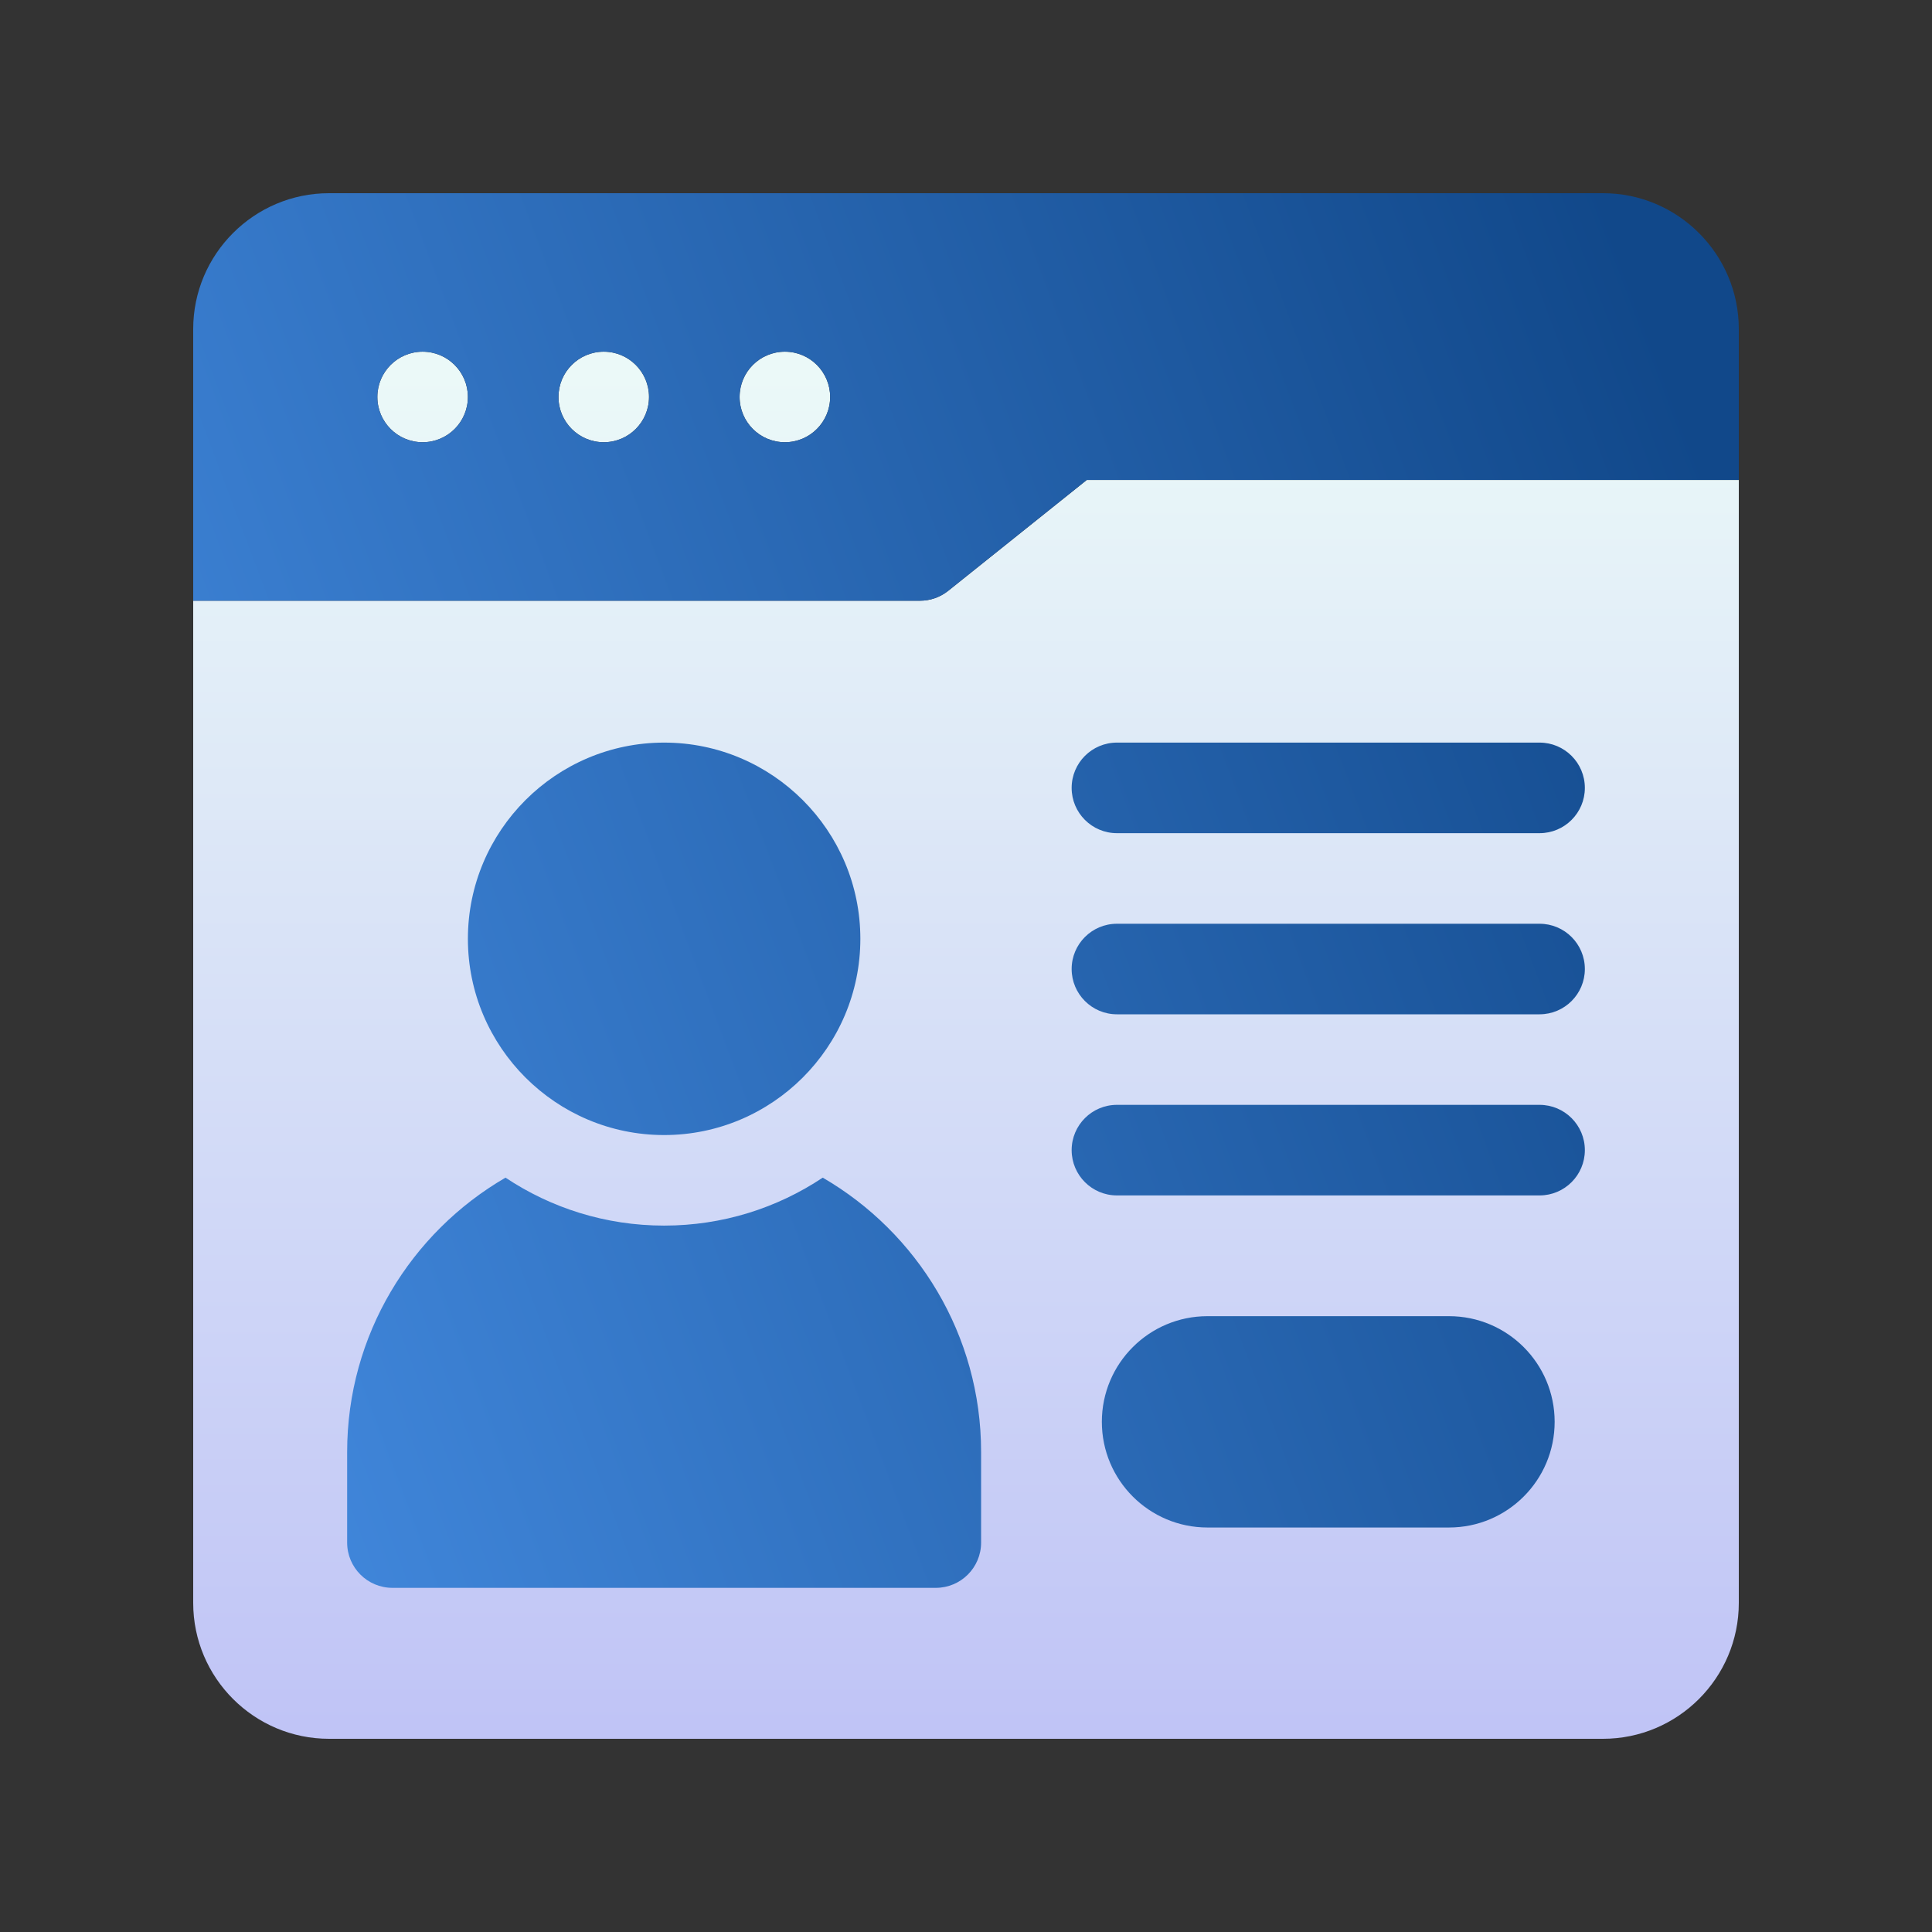
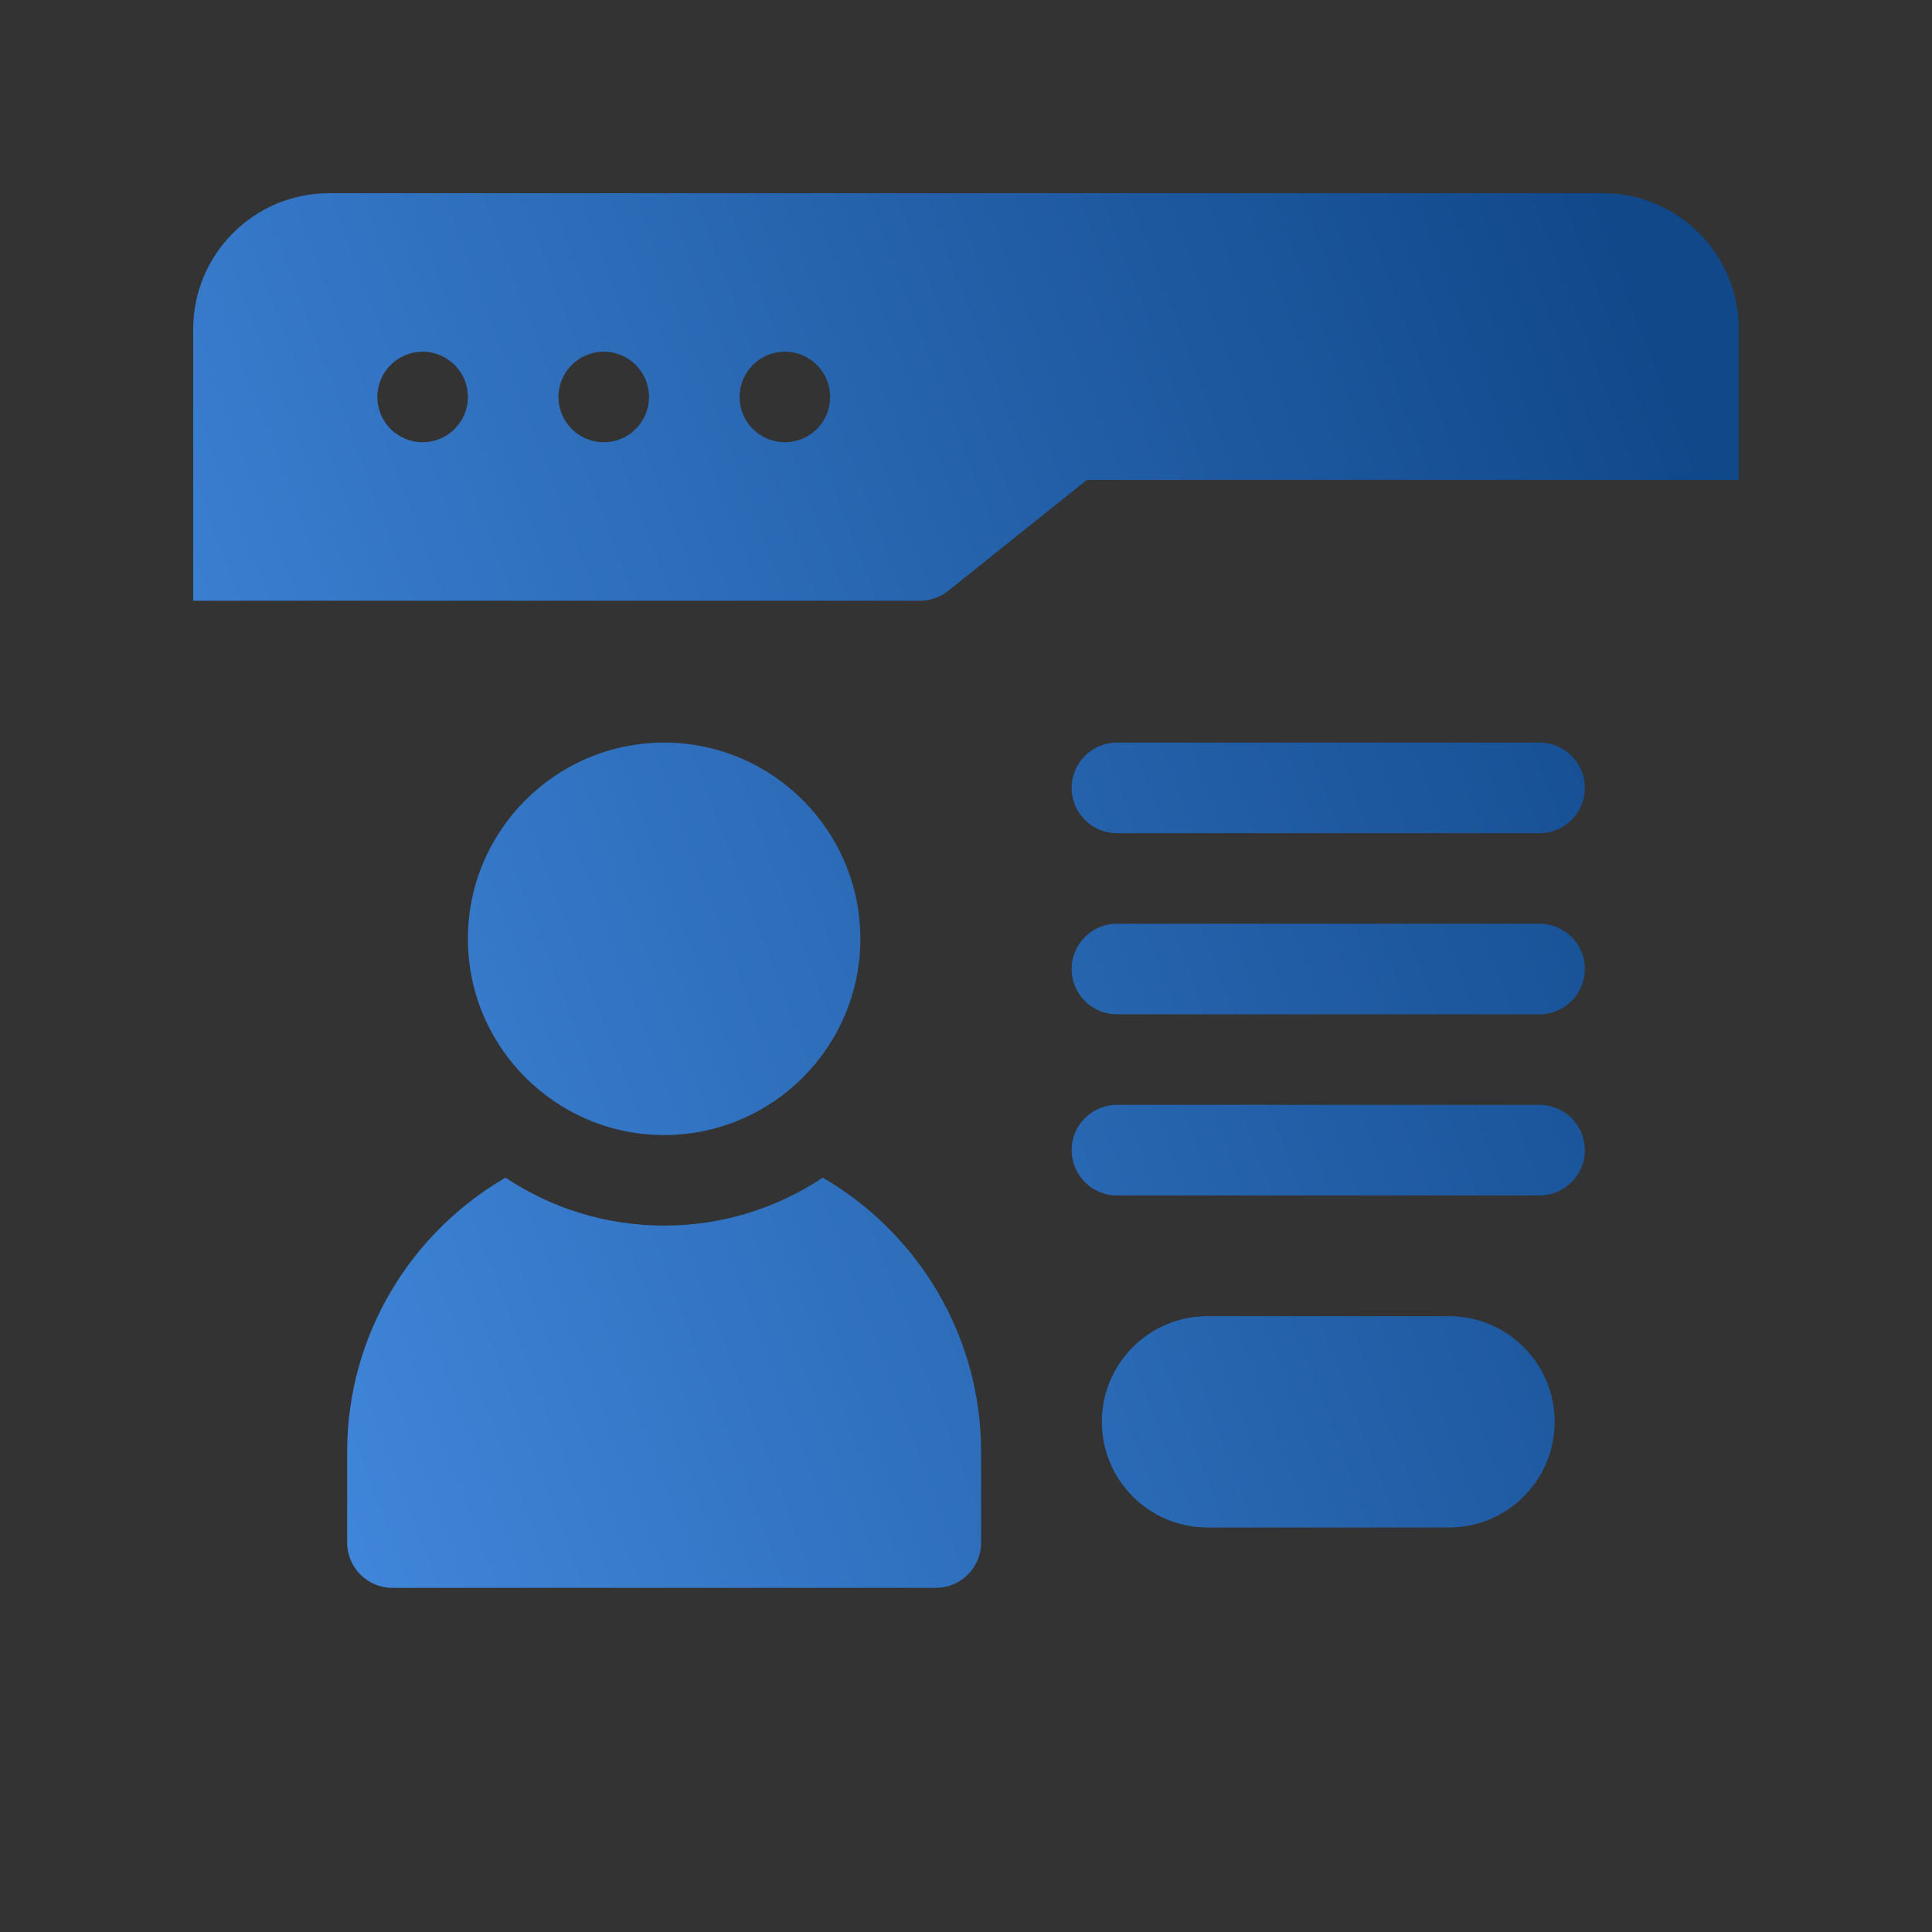
<svg xmlns="http://www.w3.org/2000/svg" width="60" height="60" viewBox="0 0 60 60" fill="none">
  <rect x="0" y="0" width="60" height="60" fill="#333333" stroke="none" />
-   <path d="M54 14.906V49.781C54 52.108 52.108 54 49.781 54H10.219C7.893 54 6 52.108 6 49.781V18.656H28.569C28.889 18.656 29.198 18.548 29.448 18.348L33.75 14.906H54ZM13.125 10.922C12.348 10.922 11.719 11.552 11.719 12.328C11.719 13.105 12.348 13.734 13.125 13.734C13.902 13.734 14.531 13.105 14.531 12.328C14.531 11.552 13.902 10.922 13.125 10.922ZM18.75 10.922C17.973 10.922 17.344 11.552 17.344 12.328C17.344 13.105 17.973 13.734 18.75 13.734C19.527 13.734 20.156 13.105 20.156 12.328C20.156 11.552 19.527 10.922 18.75 10.922ZM24.375 10.922C23.598 10.922 22.969 11.552 22.969 12.328C22.969 13.105 23.598 13.734 24.375 13.734C25.152 13.734 25.781 13.105 25.781 12.328C25.781 11.552 25.152 10.922 24.375 10.922Z" fill="url(#paint0_linear_666_5583)" />
  <path d="M45 47.438H37.5C35.688 47.438 34.219 45.968 34.219 44.156C34.219 42.344 35.688 40.875 37.5 40.875H45C46.812 40.875 48.281 42.344 48.281 44.156C48.281 45.968 46.812 47.438 45 47.438ZM49.219 24.469C49.219 23.692 48.589 23.062 47.812 23.062H34.688C33.911 23.062 33.281 23.692 33.281 24.469C33.281 25.245 33.911 25.875 34.688 25.875H47.812C48.589 25.875 49.219 25.245 49.219 24.469ZM49.219 30.094C49.219 29.317 48.589 28.688 47.812 28.688H34.688C33.911 28.688 33.281 29.317 33.281 30.094C33.281 30.87 33.911 31.5 34.688 31.5H47.812C48.589 31.5 49.219 30.87 49.219 30.094ZM49.219 35.719C49.219 34.942 48.589 34.312 47.812 34.312H34.688C33.911 34.312 33.281 34.942 33.281 35.719C33.281 36.495 33.911 37.125 34.688 37.125H47.812C48.589 37.125 49.219 36.495 49.219 35.719ZM49.781 6H10.219C7.893 6 6 7.893 6 10.219V18.656H28.569C28.889 18.656 29.198 18.548 29.448 18.348L33.75 14.906H54V10.219C54 7.893 52.108 6 49.781 6ZM13.125 13.734C12.348 13.734 11.719 13.105 11.719 12.328C11.719 11.552 12.348 10.922 13.125 10.922C13.902 10.922 14.531 11.552 14.531 12.328C14.531 13.105 13.902 13.734 13.125 13.734ZM18.75 13.734C17.973 13.734 17.344 13.105 17.344 12.328C17.344 11.552 17.973 10.922 18.75 10.922C19.527 10.922 20.156 11.552 20.156 12.328C20.156 13.105 19.527 13.734 18.75 13.734ZM24.375 13.734C23.598 13.734 22.969 13.105 22.969 12.328C22.969 11.552 23.598 10.922 24.375 10.922C25.152 10.922 25.781 11.552 25.781 12.328C25.781 13.105 25.152 13.734 24.375 13.734ZM20.625 35.25C17.265 35.25 14.531 32.516 14.531 29.156C14.531 25.796 17.265 23.062 20.625 23.062C23.985 23.062 26.719 25.796 26.719 29.156C26.719 32.516 23.985 35.25 20.625 35.25ZM25.551 36.573C24.139 37.514 22.445 38.062 20.625 38.062C18.805 38.062 17.111 37.514 15.699 36.573C12.761 38.278 10.781 41.459 10.781 45.094V47.906C10.781 48.683 11.411 49.312 12.188 49.312H29.062C29.839 49.312 30.469 48.683 30.469 47.906V45.094C30.469 41.459 28.489 38.278 25.551 36.573Z" fill="url(#paint1_linear_666_5583)" />
  <defs>
    <linearGradient id="paint0_linear_666_5583" x1="30.716" y1="11.573" x2="30.716" y2="53.654" gradientUnits="userSpaceOnUse">
      <stop stop-color="#EBF9F8" />
      <stop offset="1" stop-color="#C0C4F6" />
    </linearGradient>
    <linearGradient id="paint1_linear_666_5583" x1="-5.282" y1="47.959" x2="56.801" y2="24.572" gradientUnits="userSpaceOnUse">
      <stop stop-color="#4D97F0" />
      <stop offset="1" stop-color="#11488A" />
    </linearGradient>
  </defs>
</svg>